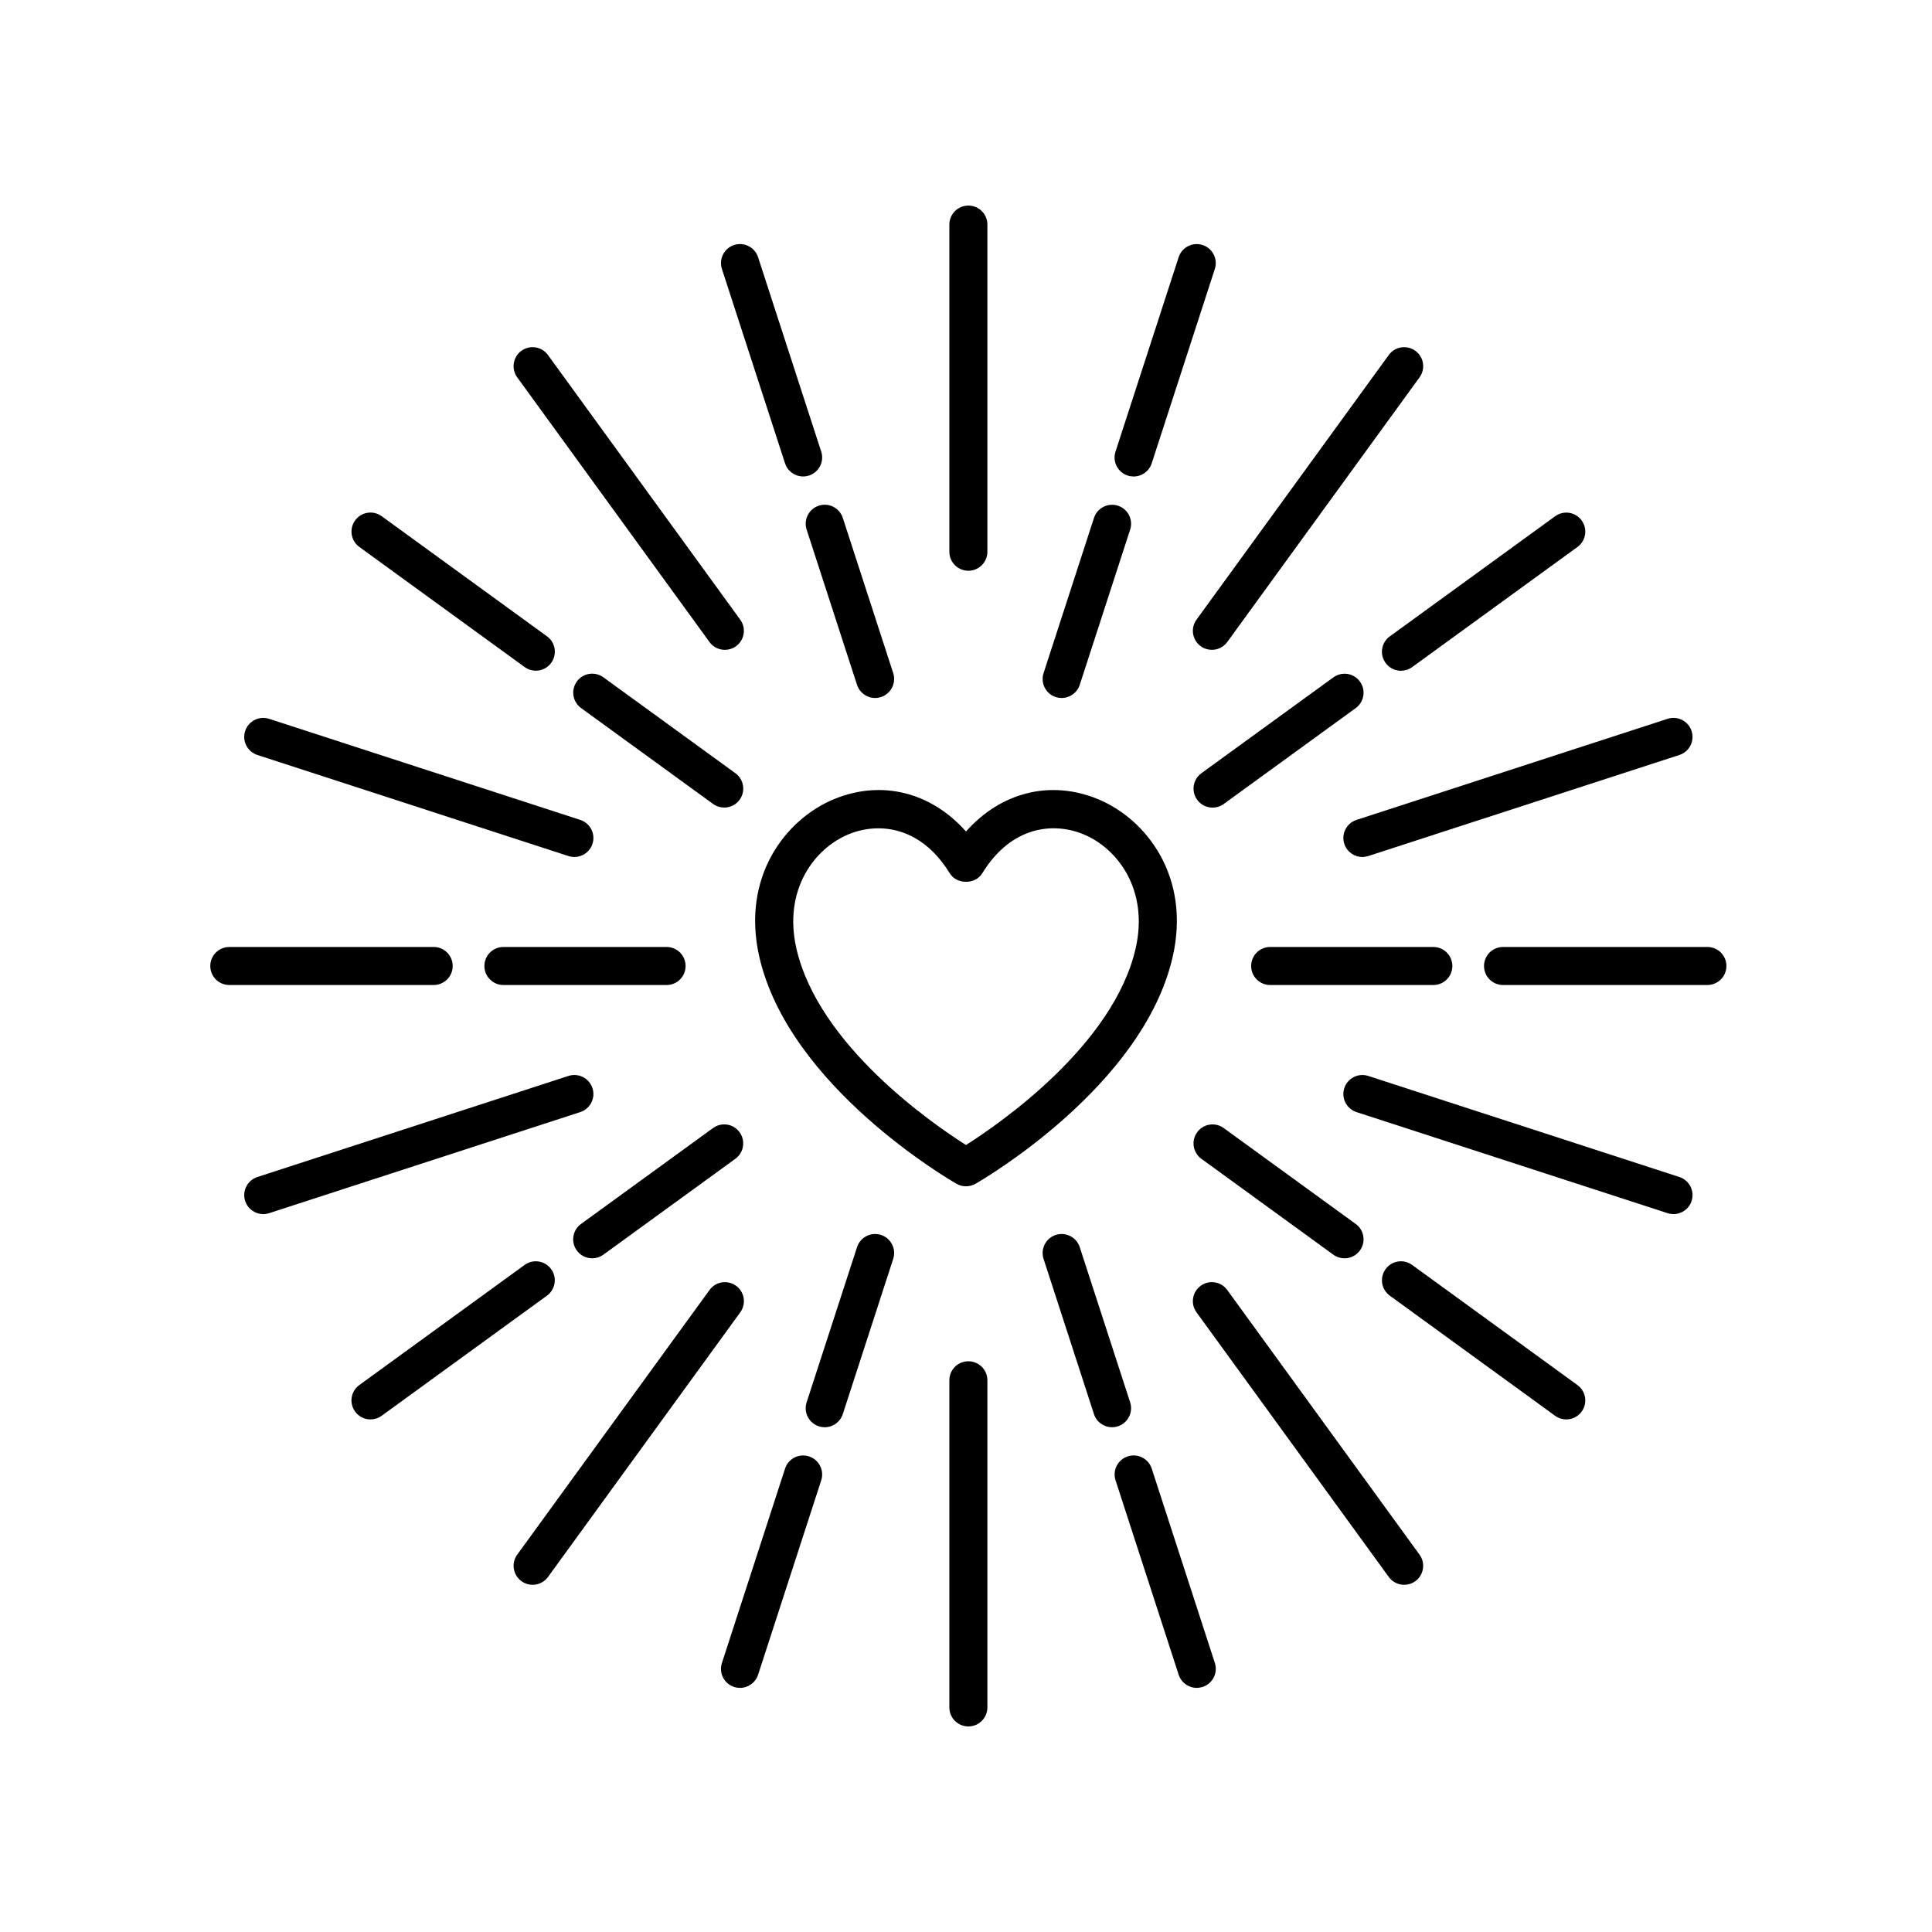
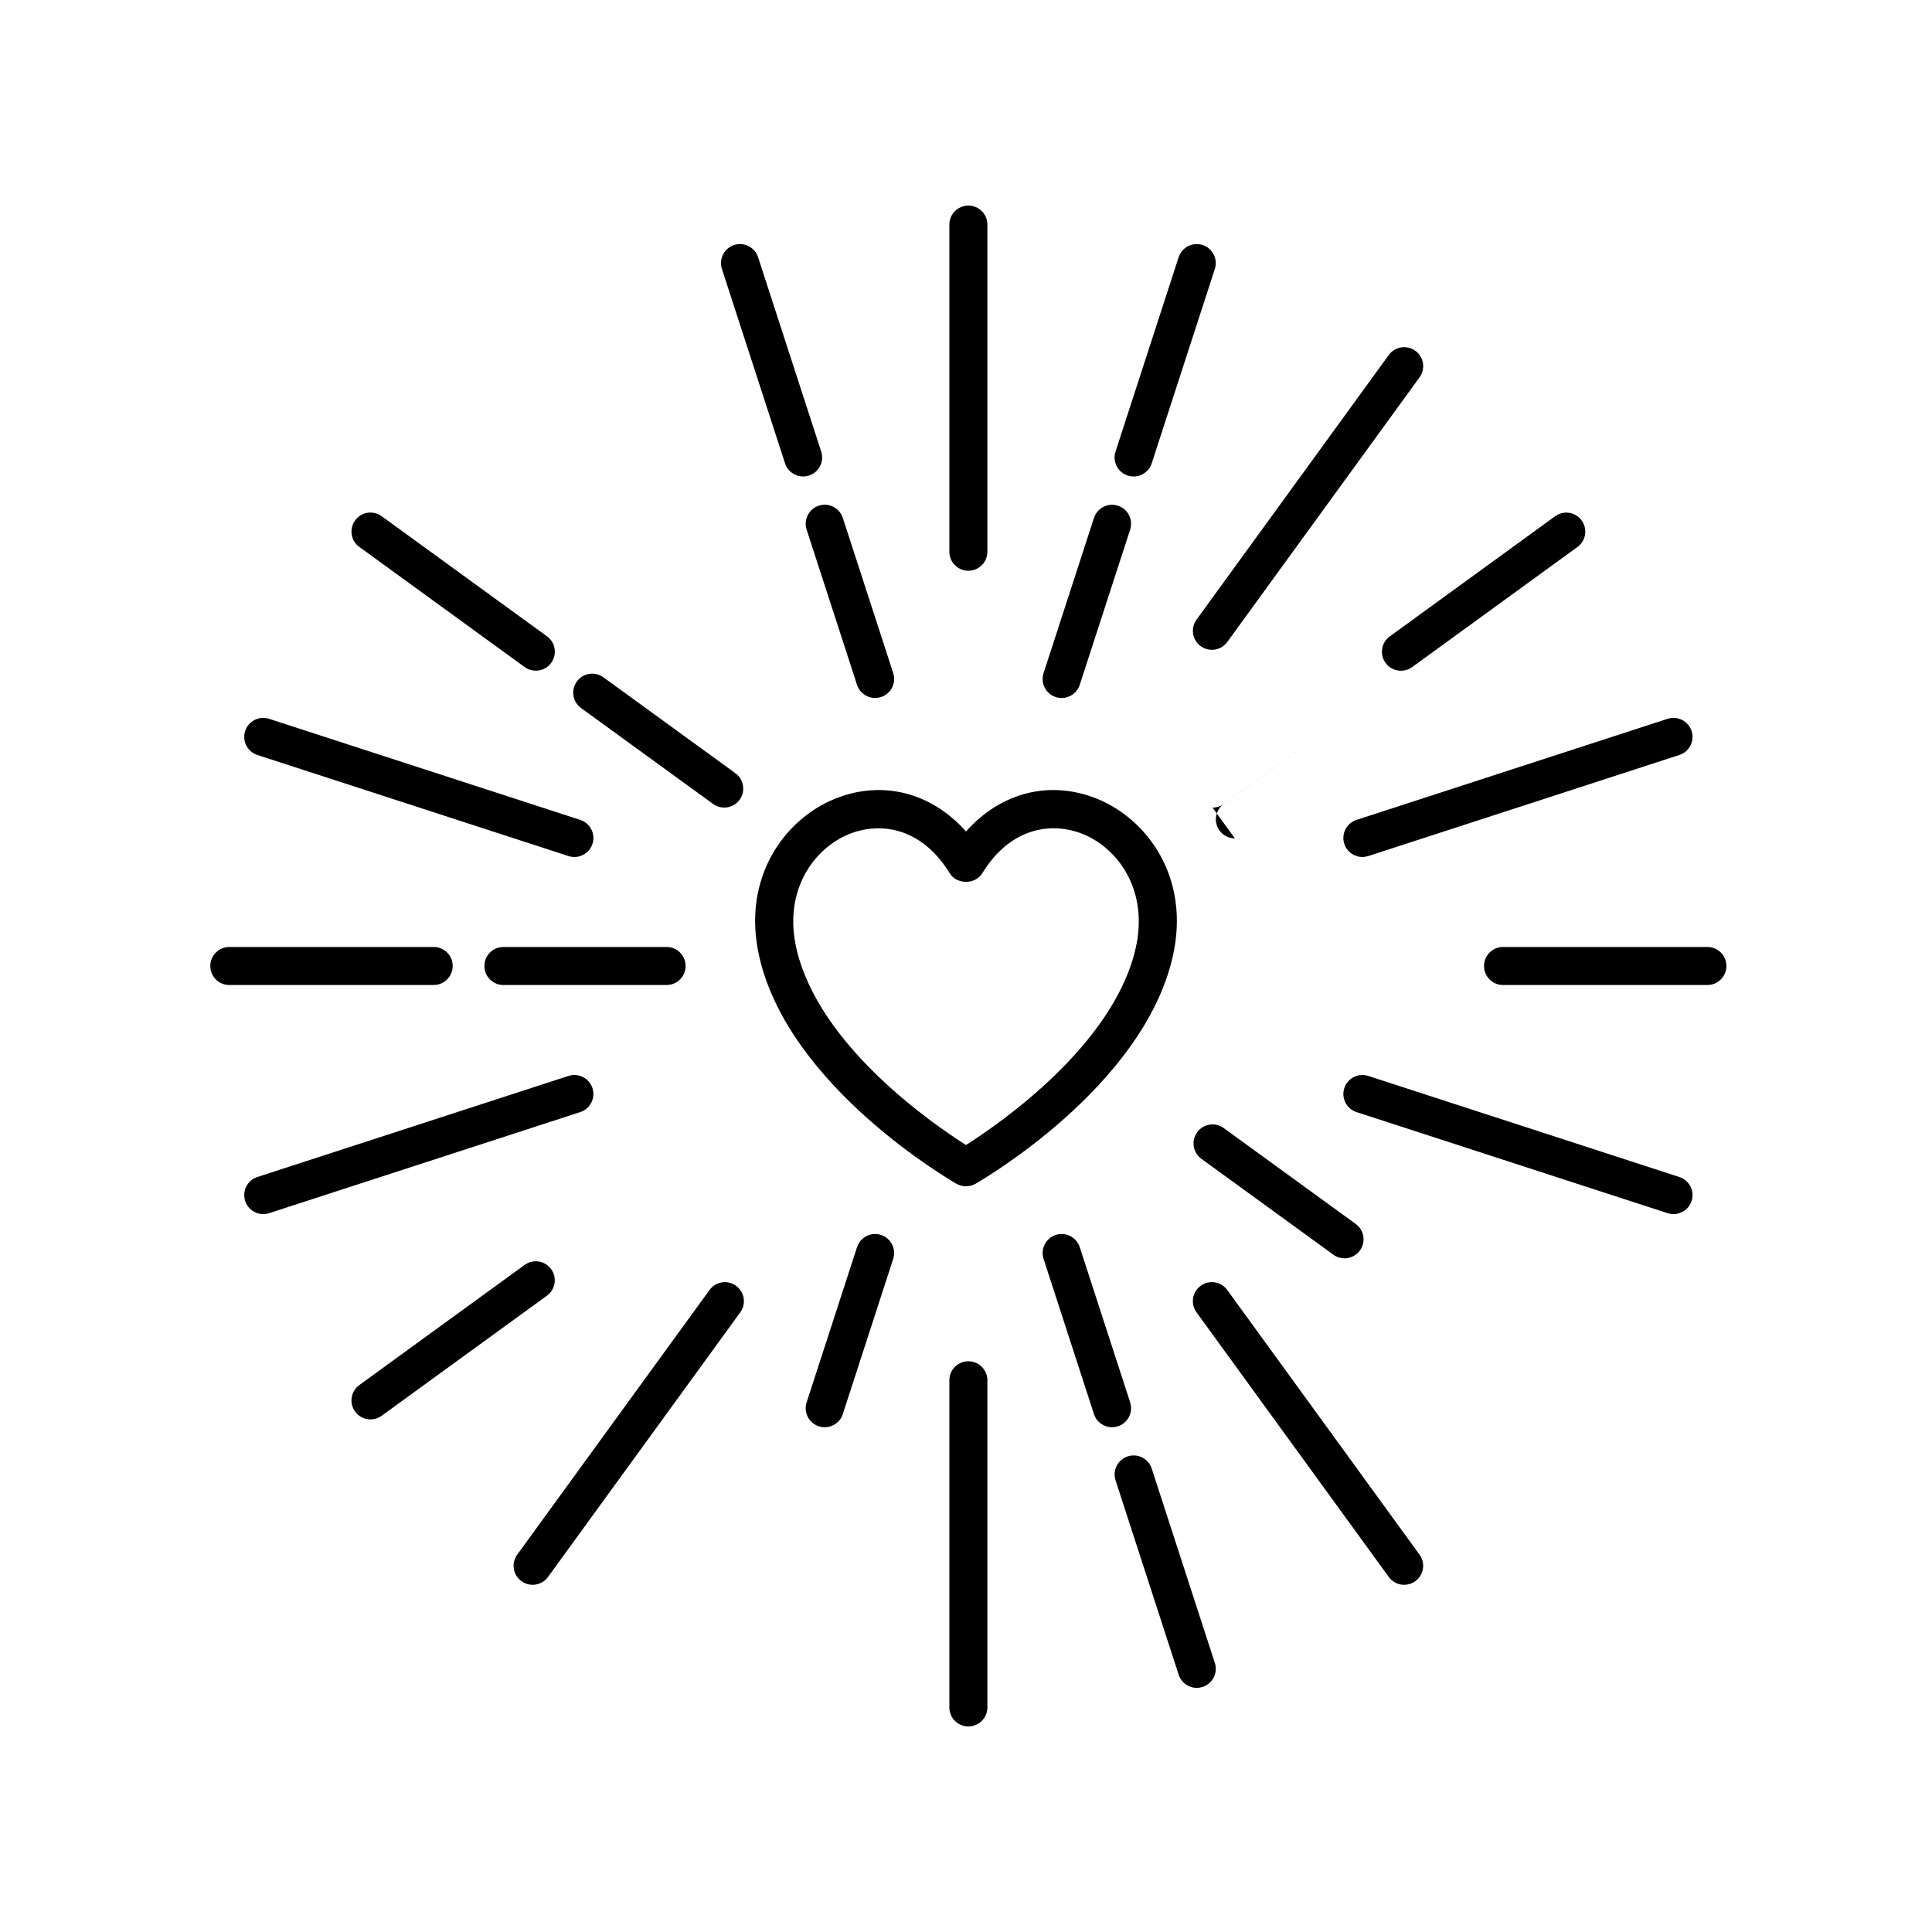
<svg xmlns="http://www.w3.org/2000/svg" fill="#000000" width="800px" height="800px" version="1.1" viewBox="144 144 512 512">
  <g>
    <path d="m454.77 397.59c4.852-21.195-6.934-36.555-19.93-41.863-12.582-5.129-25.652-1.727-34.84 8.629-9.18-10.352-22.25-13.766-34.84-8.629-13 5.305-24.781 20.668-19.93 41.863 7.859 34.371 50.461 59.094 52.266 60.133 0.777 0.441 1.637 0.664 2.504 0.664s1.727-0.223 2.504-0.664c1.801-1.035 44.398-25.754 52.266-60.133zm-54.77 49.852c-8.949-5.672-39.086-26.445-44.949-52.094-3.535-15.461 4.731-26.539 13.914-30.285 2.371-0.969 5.039-1.551 7.82-1.551 6.465 0 13.543 3.148 18.922 11.934 1.828 2.992 6.762 2.992 8.59 0 7.699-12.566 18.852-13.609 26.742-10.387 9.18 3.742 17.453 14.816 13.914 30.285-5.875 25.652-36.012 46.426-44.953 52.098z" />
    <path d="m395.59 203.52v86.695c0 2.785 2.254 5.039 5.039 5.039s5.039-2.254 5.039-5.039v-86.695c0-2.785-2.254-5.039-5.039-5.039s-5.039 2.25-5.039 5.039z" />
-     <path d="m332.02 314.14c0.984 1.359 2.519 2.074 4.082 2.074 1.027 0 2.062-0.312 2.957-0.961 2.246-1.633 2.75-4.781 1.113-7.031l-50.961-70.145c-1.633-2.254-4.781-2.746-7.031-1.113-2.246 1.633-2.75 4.781-1.113 7.031z" />
    <path d="m208.97 337.73c-0.863 2.641 0.59 5.488 3.238 6.348l82.453 26.789c0.52 0.168 1.039 0.246 1.559 0.246 2.125 0 4.098-1.355 4.793-3.481 0.863-2.641-0.59-5.488-3.238-6.348l-82.453-26.789c-2.652-0.859-5.488 0.586-6.352 3.234z" />
    <path d="m213.76 465.75c0.52 0 1.039-0.082 1.559-0.246l82.453-26.789c2.644-0.863 4.098-3.703 3.238-6.348-0.867-2.644-3.707-4.09-6.348-3.238l-82.453 26.789c-2.644 0.863-4.098 3.703-3.238 6.348 0.691 2.133 2.66 3.484 4.789 3.484z" />
    <path d="m285.14 563.99c1.562 0 3.094-0.719 4.082-2.074l50.957-70.137c1.637-2.254 1.137-5.402-1.113-7.031-2.258-1.637-5.402-1.148-7.031 1.113l-50.961 70.129c-1.637 2.254-1.137 5.402 1.113 7.031 0.891 0.652 1.922 0.969 2.953 0.969z" />
    <path d="m395.59 509.79v86.695c0 2.785 2.254 5.039 5.039 5.039s5.039-2.254 5.039-5.039v-86.695c0-2.785-2.254-5.039-5.039-5.039s-5.039 2.25-5.039 5.039z" />
    <path d="m516.12 563.99c1.027 0 2.062-0.312 2.957-0.961 2.246-1.633 2.75-4.781 1.113-7.031l-50.961-70.141c-1.633-2.254-4.781-2.75-7.031-1.113-2.246 1.633-2.75 4.781-1.113 7.031l50.957 70.137c0.984 1.359 2.516 2.078 4.078 2.078z" />
    <path d="m587.5 465.75c2.125 0 4.098-1.355 4.793-3.481 0.863-2.641-0.59-5.488-3.238-6.348l-82.453-26.789c-2.644-0.855-5.488 0.59-6.348 3.238-0.863 2.641 0.59 5.488 3.238 6.348l82.453 26.789c0.516 0.164 1.035 0.242 1.555 0.242z" />
    <path d="m592.29 337.73c-0.867-2.648-3.707-4.098-6.348-3.238l-82.453 26.789c-2.644 0.863-4.098 3.703-3.238 6.348 0.695 2.133 2.664 3.481 4.793 3.481 0.52 0 1.039-0.082 1.559-0.246l82.453-26.789c2.644-0.855 4.094-3.703 3.234-6.344z" />
    <path d="m512.04 238.08-50.953 70.137c-1.637 2.254-1.137 5.402 1.113 7.031 0.898 0.648 1.93 0.961 2.957 0.961 1.562 0 3.094-0.719 4.082-2.074l50.957-70.137c1.637-2.254 1.137-5.402-1.113-7.031-2.262-1.633-5.41-1.145-7.043 1.113z" />
    <path d="m320.65 394.96h-43.242c-2.785 0-5.039 2.254-5.039 5.039s2.254 5.039 5.039 5.039h43.242c2.785 0 5.039-2.254 5.039-5.039 0-2.789-2.254-5.039-5.039-5.039z" />
    <path d="m199.73 400c0 2.785 2.254 5.039 5.039 5.039l54.16-0.004c2.785 0 5.039-2.254 5.039-5.039s-2.254-5.039-5.039-5.039l-54.16 0.004c-2.789 0-5.039 2.25-5.039 5.039z" />
-     <path d="m296.86 475.39c0.984 1.359 2.519 2.074 4.082 2.074 1.023 0 2.062-0.312 2.957-0.961l34.984-25.418c2.246-1.633 2.75-4.781 1.113-7.031-1.629-2.254-4.769-2.754-7.031-1.113l-34.984 25.418c-2.254 1.633-2.758 4.781-1.121 7.031z" />
    <path d="m242.18 520.16c1.027 0 2.062-0.312 2.957-0.961l43.812-31.836c2.246-1.633 2.75-4.781 1.113-7.031-1.629-2.254-4.781-2.75-7.031-1.113l-43.812 31.836c-2.246 1.633-2.75 4.781-1.113 7.031 0.984 1.352 2.516 2.074 4.074 2.074z" />
    <path d="m367.35 518.75 13.359-41.133c0.863-2.641-0.59-5.488-3.238-6.348-2.641-0.855-5.488 0.59-6.348 3.238l-13.359 41.133c-0.863 2.641 0.59 5.488 3.238 6.348 0.52 0.168 1.039 0.246 1.559 0.246 2.117 0.004 4.094-1.352 4.789-3.484z" />
-     <path d="m338.55 591.06c0.52 0.168 1.039 0.246 1.559 0.246 2.125 0 4.098-1.355 4.793-3.481l16.73-51.516c0.863-2.644-0.59-5.488-3.238-6.348-2.641-0.863-5.488 0.59-6.348 3.238l-16.73 51.516c-0.867 2.641 0.582 5.484 3.234 6.344z" />
    <path d="m433.91 518.75c0.695 2.133 2.664 3.481 4.793 3.481 0.52 0 1.039-0.082 1.559-0.246 2.644-0.863 4.098-3.703 3.238-6.348l-13.359-41.133c-0.863-2.648-3.715-4.09-6.348-3.238-2.644 0.863-4.098 3.703-3.238 6.348z" />
    <path d="m456.36 587.82c0.695 2.133 2.664 3.481 4.793 3.481 0.52 0 1.039-0.082 1.559-0.246 2.644-0.863 4.098-3.699 3.238-6.348l-16.73-51.516c-0.863-2.644-3.703-4.098-6.348-3.238-2.644 0.863-4.098 3.699-3.238 6.348z" />
    <path d="m462.37 451.09 34.984 25.418c0.898 0.648 1.93 0.961 2.957 0.961 1.562 0 3.094-0.719 4.082-2.074 1.637-2.254 1.137-5.402-1.113-7.031l-34.984-25.418c-2.258-1.637-5.406-1.145-7.031 1.113-1.645 2.242-1.141 5.394 1.105 7.031z" />
-     <path d="m559.07 520.16c1.562 0 3.094-0.719 4.082-2.074 1.637-2.254 1.137-5.402-1.113-7.031l-43.812-31.836c-2.258-1.637-5.402-1.148-7.031 1.113-1.637 2.254-1.137 5.402 1.113 7.031l43.812 31.836c0.891 0.641 1.922 0.961 2.949 0.961z" />
-     <path d="m523.85 394.96h-43.242c-2.785 0-5.039 2.254-5.039 5.039s2.254 5.039 5.039 5.039h43.242c2.785 0 5.039-2.254 5.039-5.039-0.004-2.789-2.254-5.039-5.039-5.039z" />
    <path d="m596.48 394.96h-54.16c-2.785 0-5.039 2.254-5.039 5.039s2.254 5.039 5.039 5.039l54.16-0.004c2.785 0 5.039-2.254 5.039-5.039s-2.254-5.035-5.039-5.035z" />
-     <path d="m465.34 358.03c1.023 0 2.062-0.312 2.957-0.961l34.984-25.418c2.246-1.633 2.75-4.781 1.113-7.031-1.629-2.246-4.769-2.75-7.031-1.113l-34.988 25.41c-2.246 1.633-2.75 4.781-1.113 7.031 0.98 1.359 2.519 2.082 4.078 2.082z" />
+     <path d="m465.34 358.03c1.023 0 2.062-0.312 2.957-0.961l34.984-25.418l-34.988 25.41c-2.246 1.633-2.75 4.781-1.113 7.031 0.98 1.359 2.519 2.082 4.078 2.082z" />
    <path d="m511.19 319.68c0.984 1.359 2.519 2.074 4.082 2.074 1.027 0 2.062-0.312 2.957-0.961l43.812-31.836c2.246-1.633 2.75-4.781 1.113-7.031-1.633-2.254-4.781-2.75-7.031-1.113l-43.812 31.836c-2.254 1.625-2.758 4.773-1.121 7.031z" />
    <path d="m423.79 328.73c0.52 0.168 1.039 0.246 1.559 0.246 2.125 0 4.098-1.355 4.793-3.481l13.359-41.133c0.863-2.641-0.59-5.488-3.238-6.348-2.637-0.855-5.488 0.59-6.348 3.238l-13.359 41.133c-0.867 2.637 0.582 5.481 3.234 6.344z" />
    <path d="m462.7 208.93c-2.637-0.852-5.488 0.59-6.348 3.238l-16.73 51.516c-0.863 2.644 0.59 5.488 3.238 6.348 0.52 0.168 1.039 0.246 1.559 0.246 2.125 0 4.098-1.355 4.793-3.481l16.73-51.516c0.859-2.648-0.594-5.488-3.242-6.352z" />
    <path d="m371.12 325.49c0.695 2.133 2.664 3.481 4.793 3.481 0.52 0 1.039-0.082 1.559-0.246 2.644-0.863 4.098-3.703 3.238-6.348l-13.359-41.133c-0.867-2.644-3.703-4.098-6.348-3.238-2.644 0.863-4.098 3.703-3.238 6.348z" />
    <path d="m361.63 263.68-16.73-51.516c-0.867-2.644-3.703-4.09-6.348-3.238-2.644 0.863-4.098 3.699-3.238 6.348l16.73 51.516c0.695 2.133 2.664 3.481 4.793 3.481 0.52 0 1.039-0.082 1.559-0.246 2.644-0.859 4.098-3.695 3.234-6.344z" />
    <path d="m338.89 348.91-34.984-25.418c-2.258-1.633-5.406-1.148-7.031 1.113-1.637 2.254-1.137 5.402 1.113 7.031l34.984 25.418c0.898 0.648 1.93 0.961 2.957 0.961 1.562 0 3.094-0.719 4.082-2.074 1.629-2.246 1.125-5.394-1.121-7.031z" />
    <path d="m238.11 281.91c-1.637 2.254-1.137 5.402 1.113 7.031l43.812 31.836c0.898 0.648 1.93 0.961 2.957 0.961 1.562 0 3.094-0.719 4.082-2.074 1.637-2.254 1.137-5.402-1.113-7.031l-43.812-31.836c-2.258-1.637-5.406-1.141-7.039 1.113z" />
  </g>
</svg>